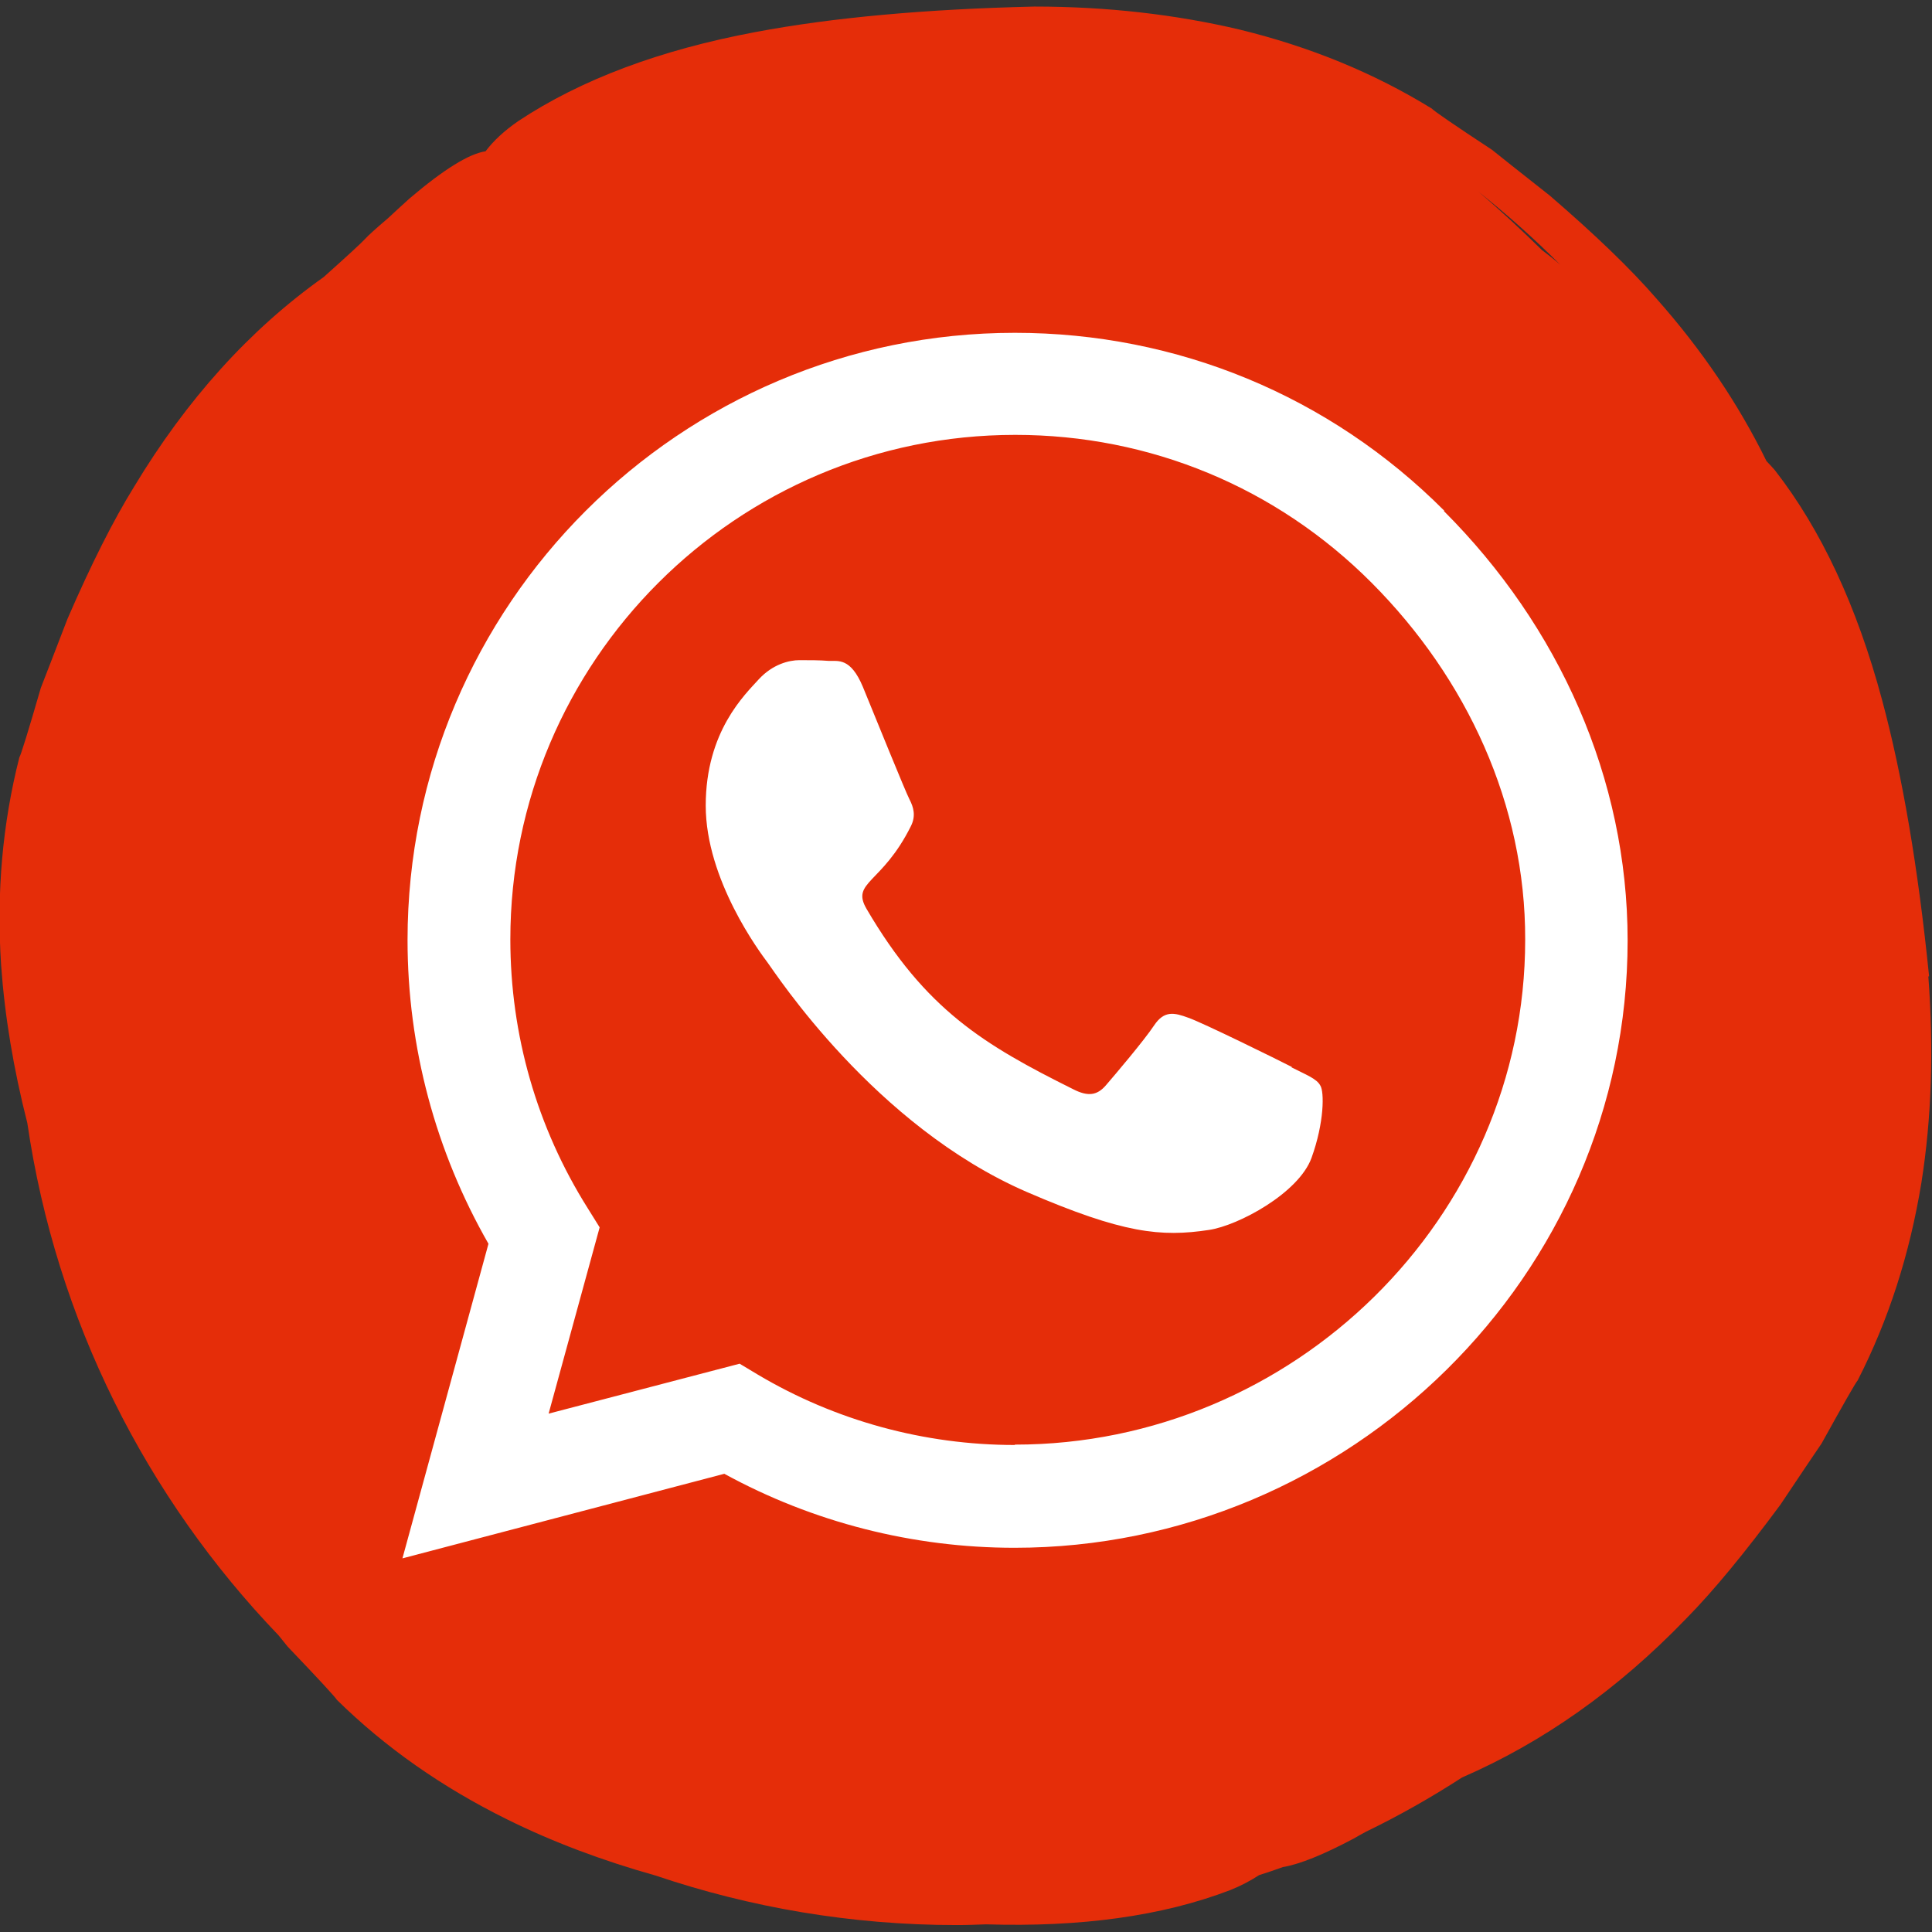
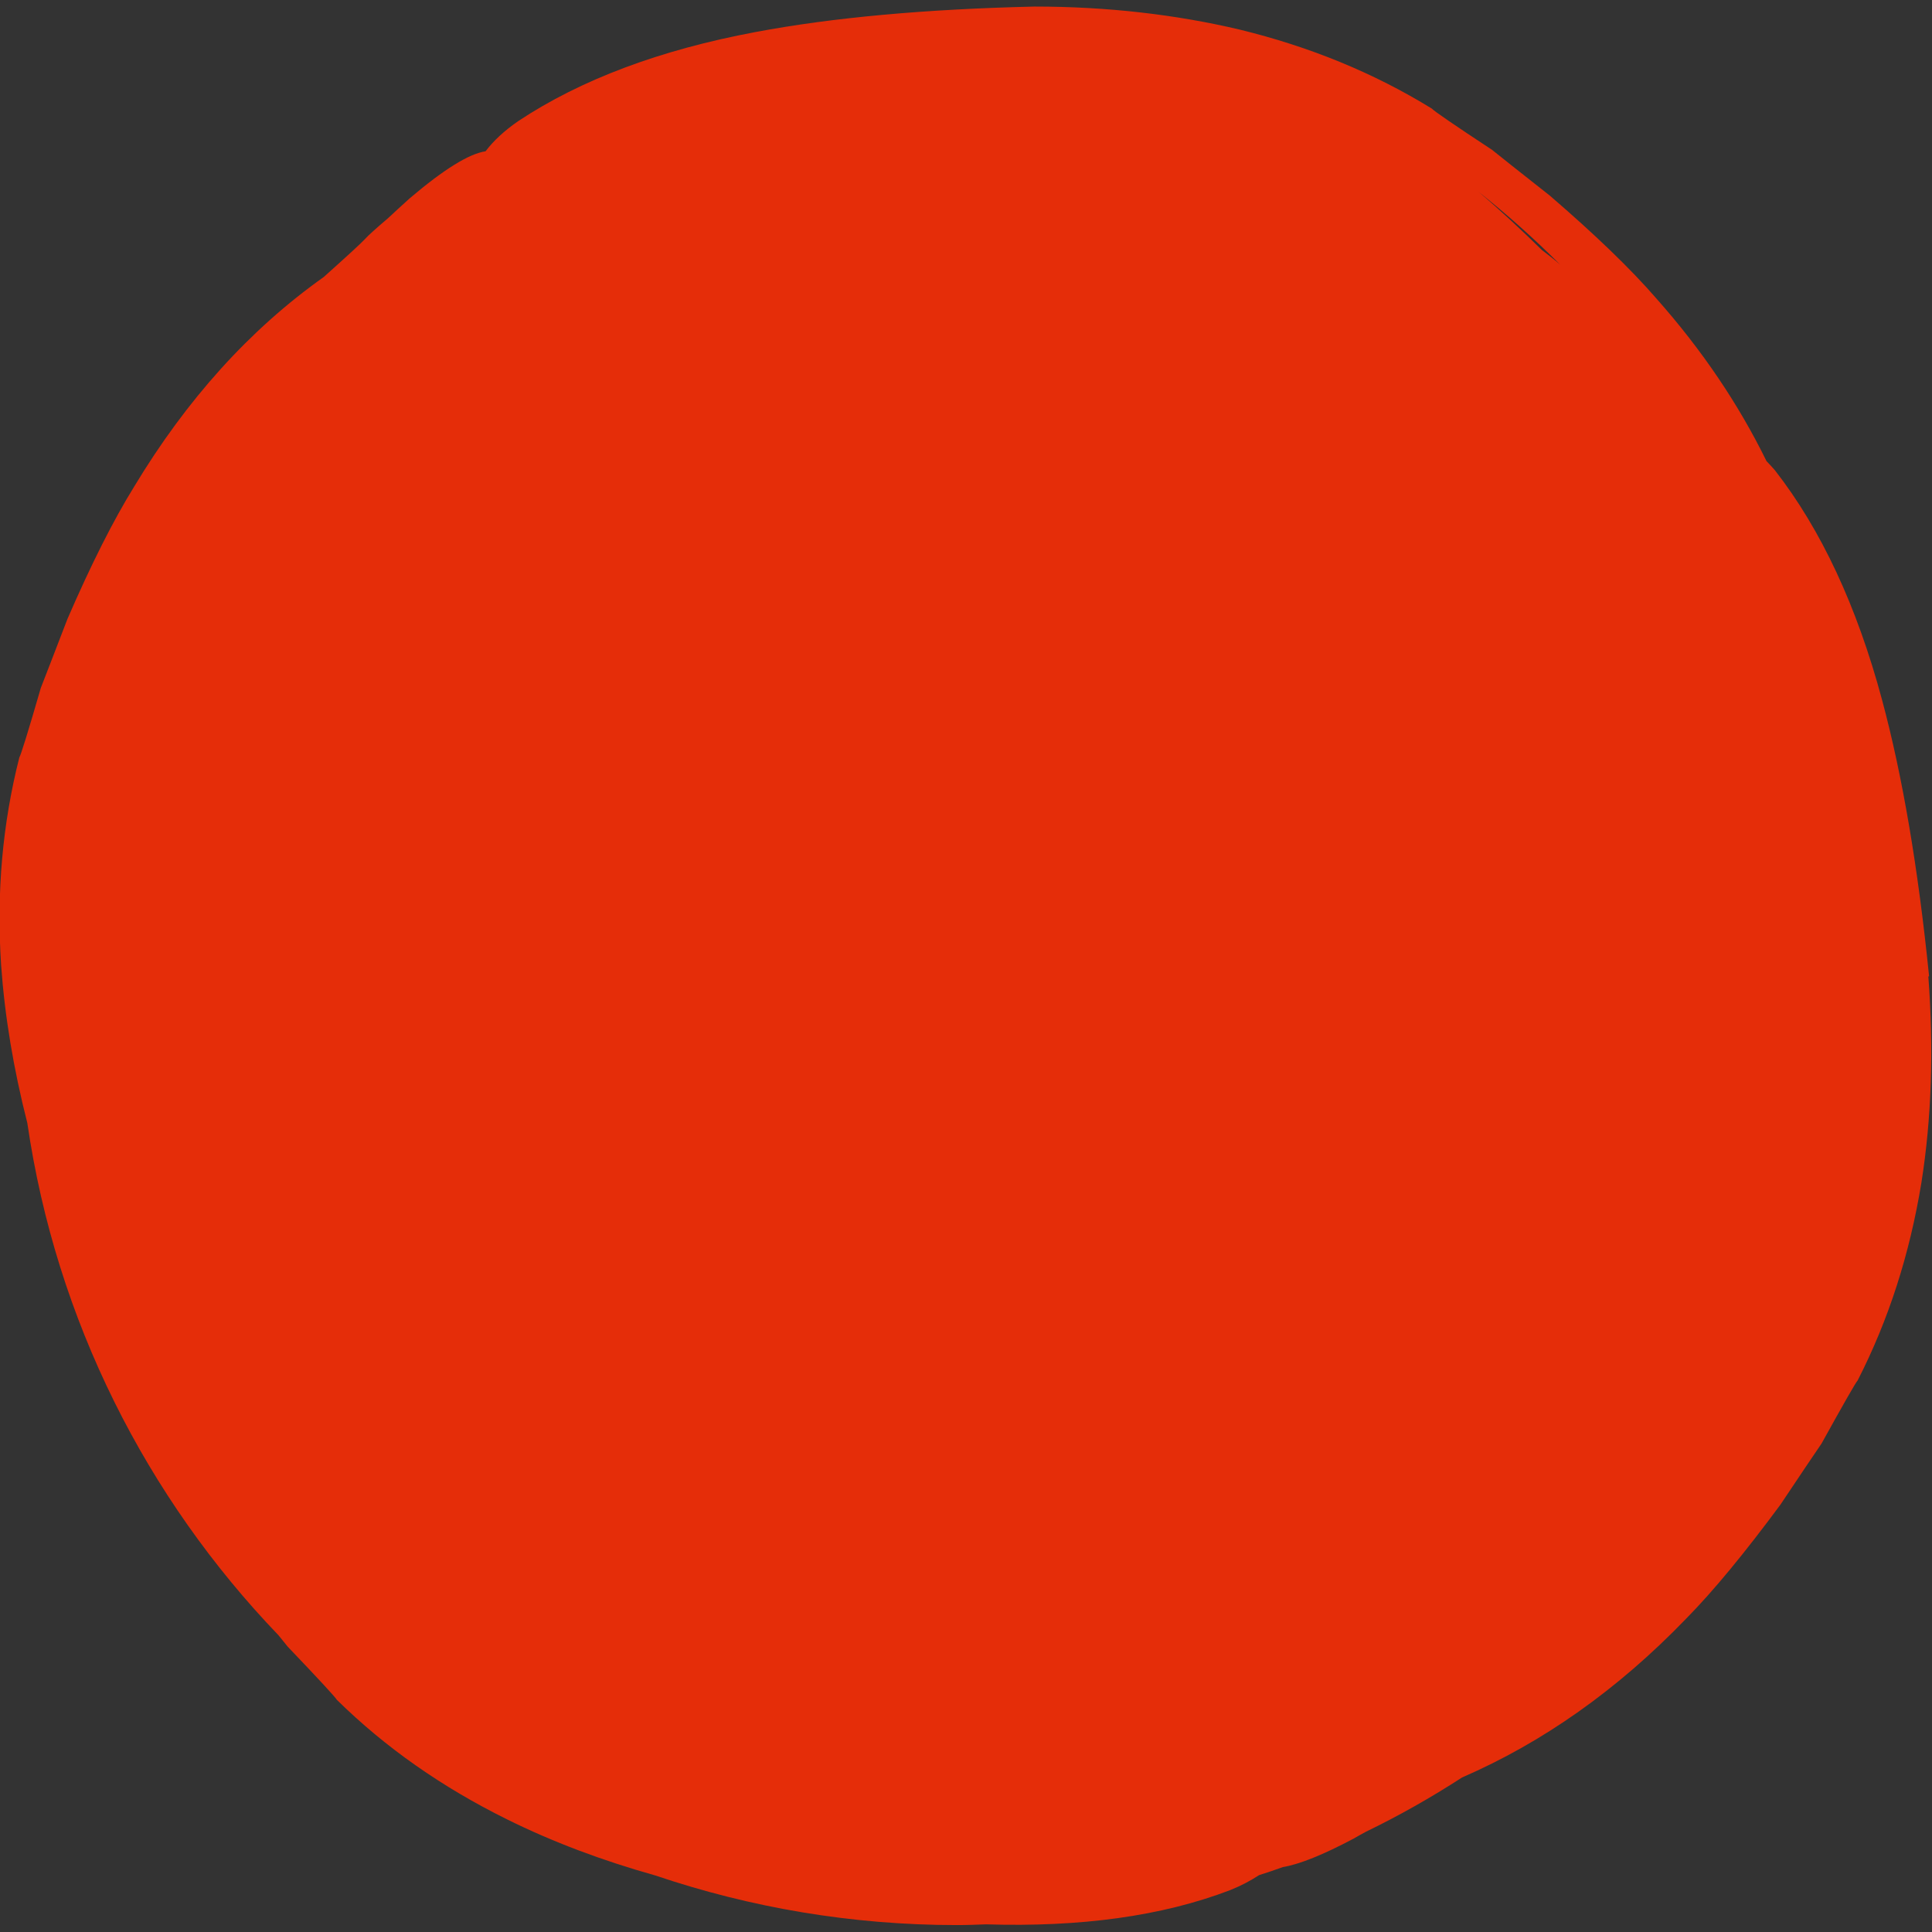
<svg xmlns="http://www.w3.org/2000/svg" id="Layer_1" data-name="Layer 1" viewBox="0 0 53 53">
  <rect x="0" y="0" width="53" height="53" fill="#333333" stroke="none" />
  <defs>
    <style>
      .cls-1 {
        fill: #fff;
      }

      .cls-2 {
        fill: #e52d09;
      }
    </style>
  </defs>
  <path class="cls-2" d="M52.92,26.78c-.3-2.97-.73-5.5-1.29-7.58-.69-2.57-1.67-4.67-2.94-6.3-.08-.09-.15-.17-.23-.25-.76-1.55-1.76-3.04-3.02-4.46-.71-.82-1.69-1.76-2.92-2.82-.85-.67-1.38-1.09-1.59-1.26-1.05-.69-1.6-1.07-1.65-1.13-1.59-.98-3.35-1.7-5.28-2.17-1.74-.41-3.62-.63-5.62-.63-2.99.07-5.54.3-7.66.7-2.61.49-4.78,1.3-6.5,2.44-.39.27-.68.54-.9.83-.46.07-1.15.5-2.08,1.29-.22.2-.42.38-.6.55-.33.28-.54.47-.63.57-.09.1-.47.45-1.13,1.04-2.03,1.44-3.76,3.36-5.2,5.75-.57.92-1.18,2.13-1.83,3.63-.39,1.01-.63,1.64-.73,1.89-.35,1.21-.55,1.85-.59,1.91-.46,1.81-.63,3.7-.5,5.69.1,1.41.34,2.85.72,4.34.79,5.41,3.27,10.28,6.89,14.05.11.13.19.24.25.31.87.91,1.32,1.4,1.35,1.46,1.33,1.31,2.89,2.4,4.67,3.28,1.25.62,2.61,1.13,4.07,1.54,2.6.88,5.38,1.36,8.27,1.36.27,0,.53-.01.8-.02,2.58.08,4.82-.22,6.7-.94.3-.12.56-.26.79-.41.22-.07.43-.14.65-.22.47-.08,1.11-.34,1.94-.78.12-.07.23-.13.34-.19.91-.44,1.79-.94,2.64-1.49,2.21-.96,4.26-2.4,6.14-4.35.76-.77,1.62-1.82,2.59-3.13.6-.9.98-1.46,1.13-1.68.61-1.1.94-1.68.99-1.73.85-1.66,1.43-3.47,1.75-5.43.28-1.77.34-3.65.19-5.65ZM42.8,7.26c-.16-.14-.33-.27-.5-.4-.56-.55-1.14-1.09-1.74-1.6.78.62,1.53,1.29,2.24,2Z" />
-   <path class="cls-1" d="M39.62,14.01c-3.14-3.15-7.33-4.88-11.78-4.88-9.18,0-16.66,7.47-16.66,16.66,0,2.93.77,5.8,2.22,8.33l-2.36,8.63,8.83-2.32c2.43,1.33,5.17,2.03,7.96,2.03h0c9.18,0,16.82-7.47,16.82-16.66,0-4.45-1.89-8.63-5.04-11.78ZM27.84,39.64c-2.49,0-4.93-.67-7.05-1.93l-.5-.3-5.24,1.37,1.4-5.11-.33-.53c-1.39-2.21-2.12-4.75-2.12-7.37,0-7.63,6.21-13.84,13.85-13.84,3.7,0,7.17,1.44,9.78,4.06s4.22,6.09,4.21,9.79c0,7.64-6.37,13.85-14,13.85ZM35.44,29.27c-.41-.21-2.46-1.22-2.84-1.35-.38-.14-.66-.21-.94.21-.28.42-1.07,1.35-1.32,1.64-.24.28-.49.32-.9.11-2.45-1.22-4.05-2.18-5.67-4.95-.43-.74.43-.68,1.22-2.27.14-.28.07-.52-.04-.73s-.94-2.26-1.28-3.09c-.34-.81-.68-.7-.94-.71-.24-.02-.52-.02-.8-.02s-.73.11-1.11.52c-.38.42-1.46,1.43-1.46,3.47s1.49,4.03,1.7,4.31c.21.28,2.93,4.48,7.11,6.29,2.64,1.14,3.68,1.24,5,1.04.8-.12,2.46-1.01,2.81-1.98s.35-1.81.24-1.98c-.1-.19-.38-.29-.79-.5Z" />
</svg>